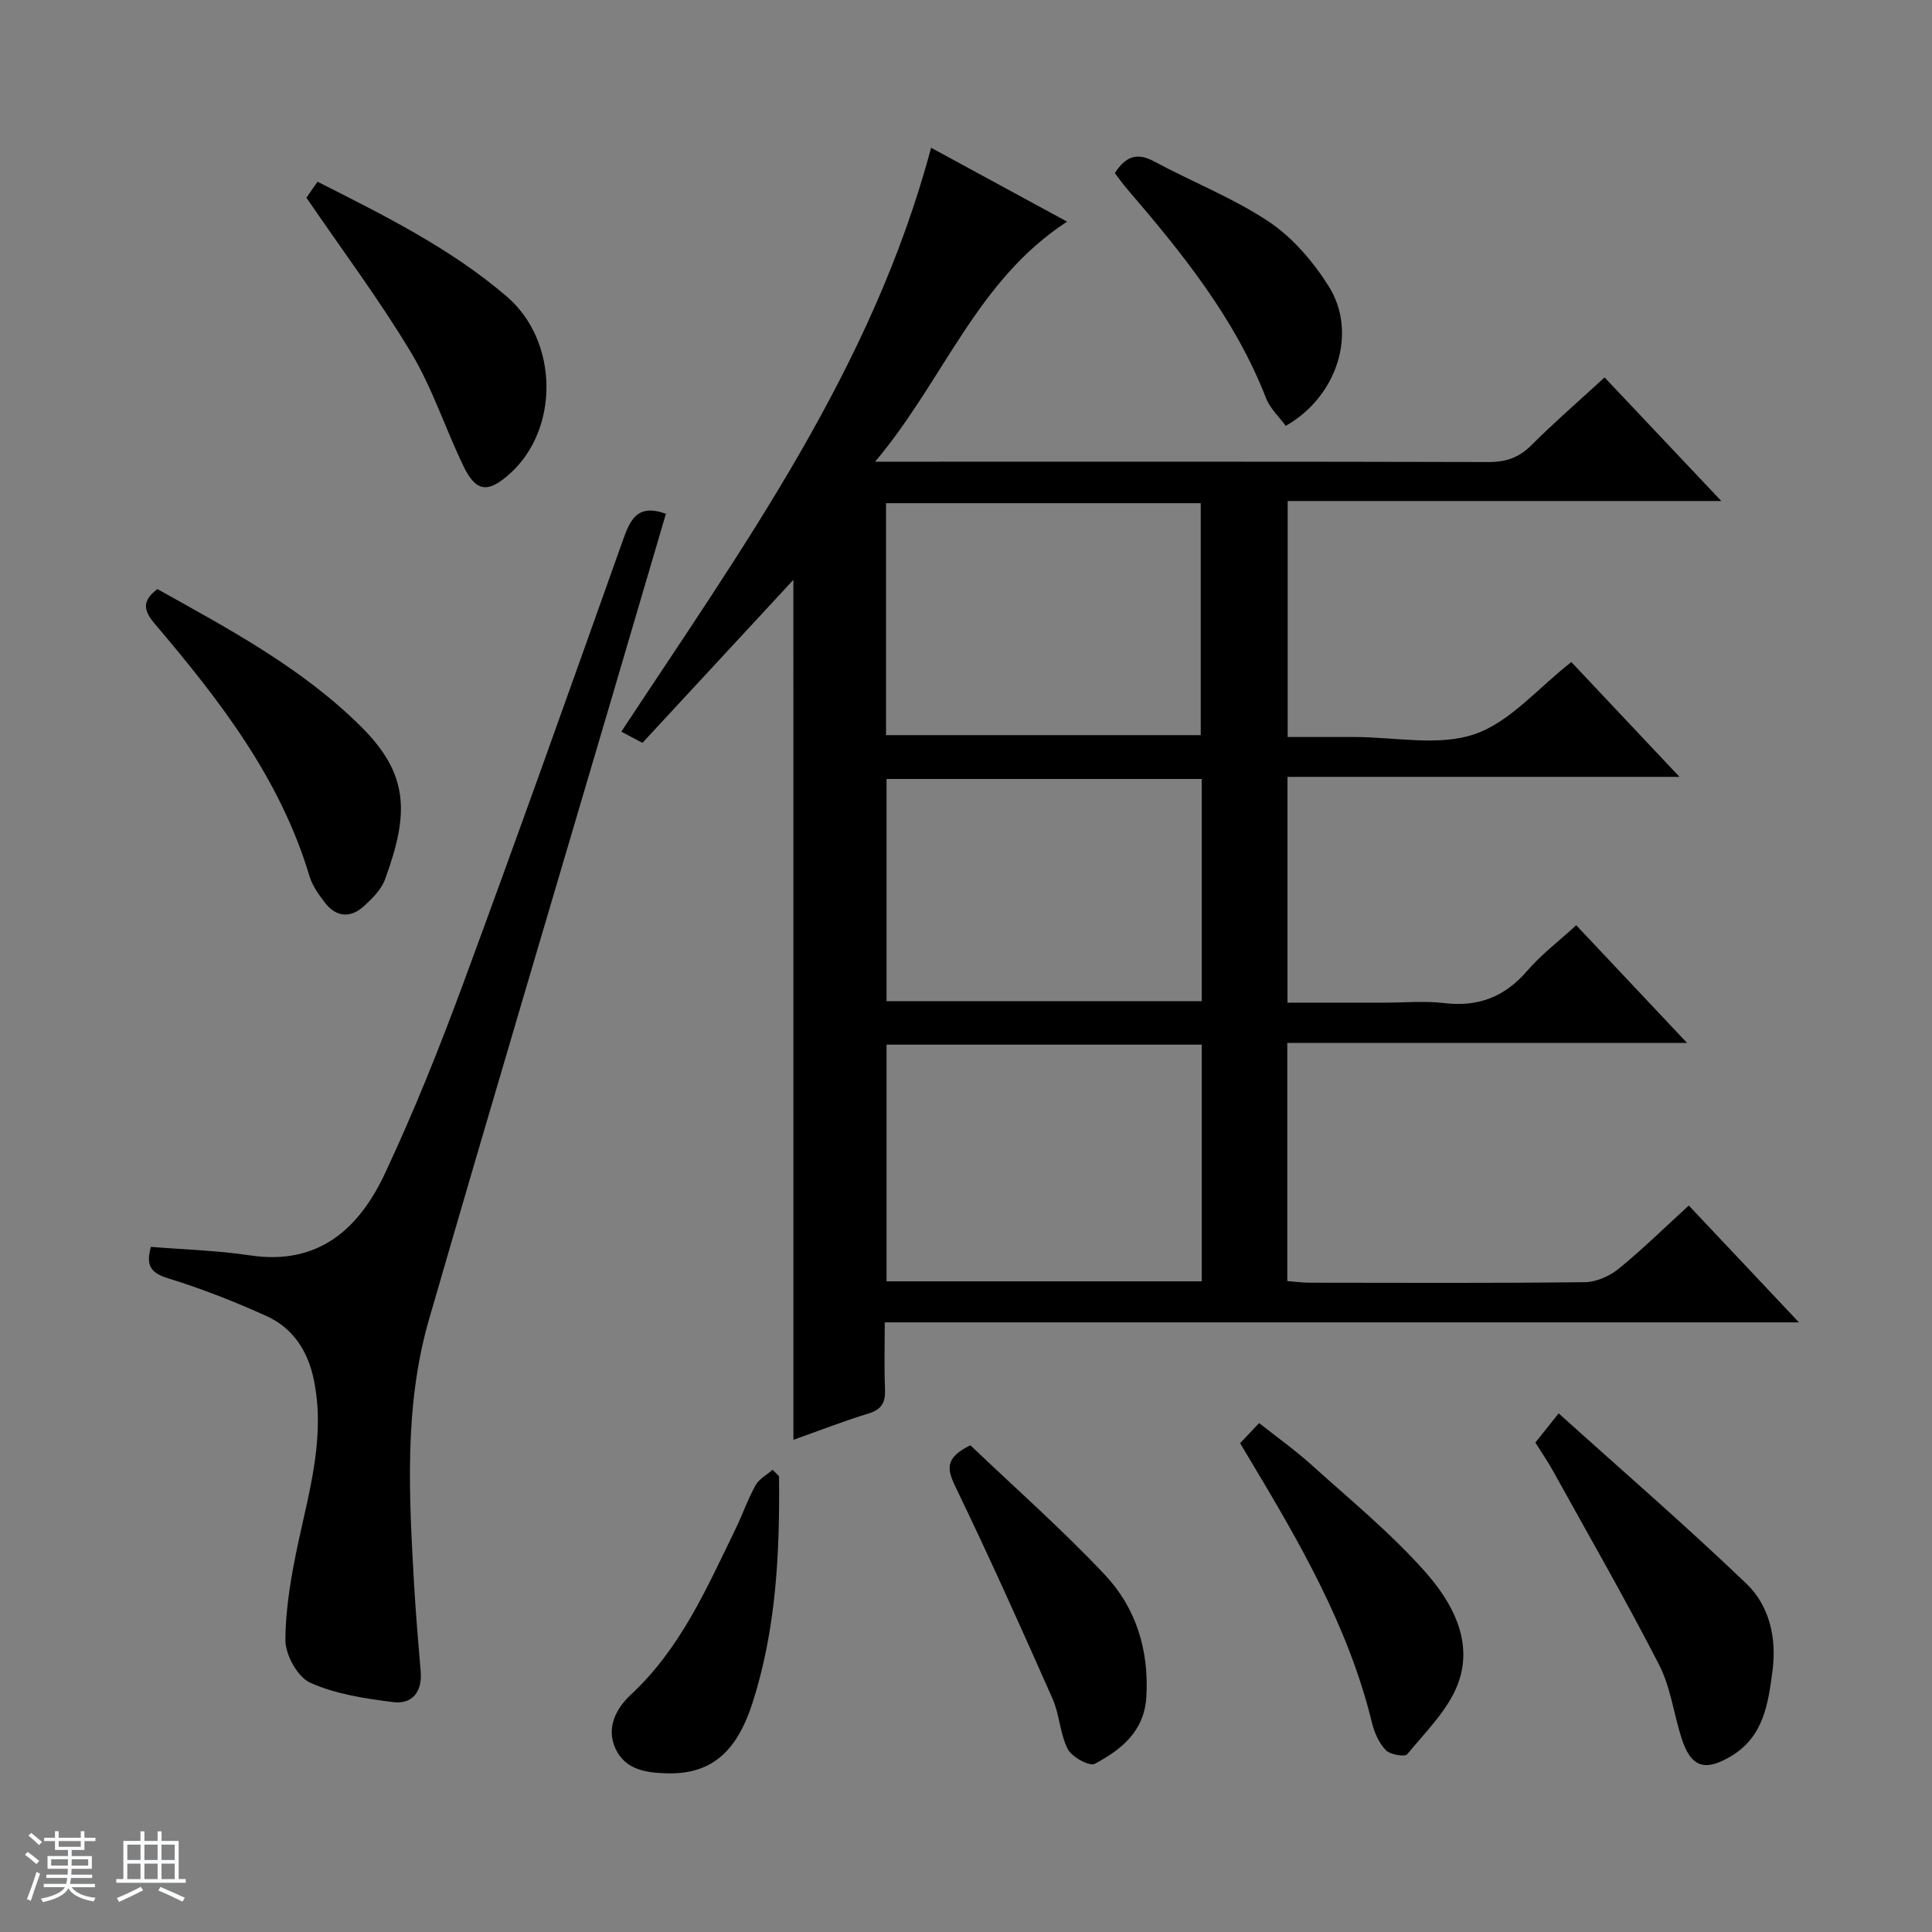
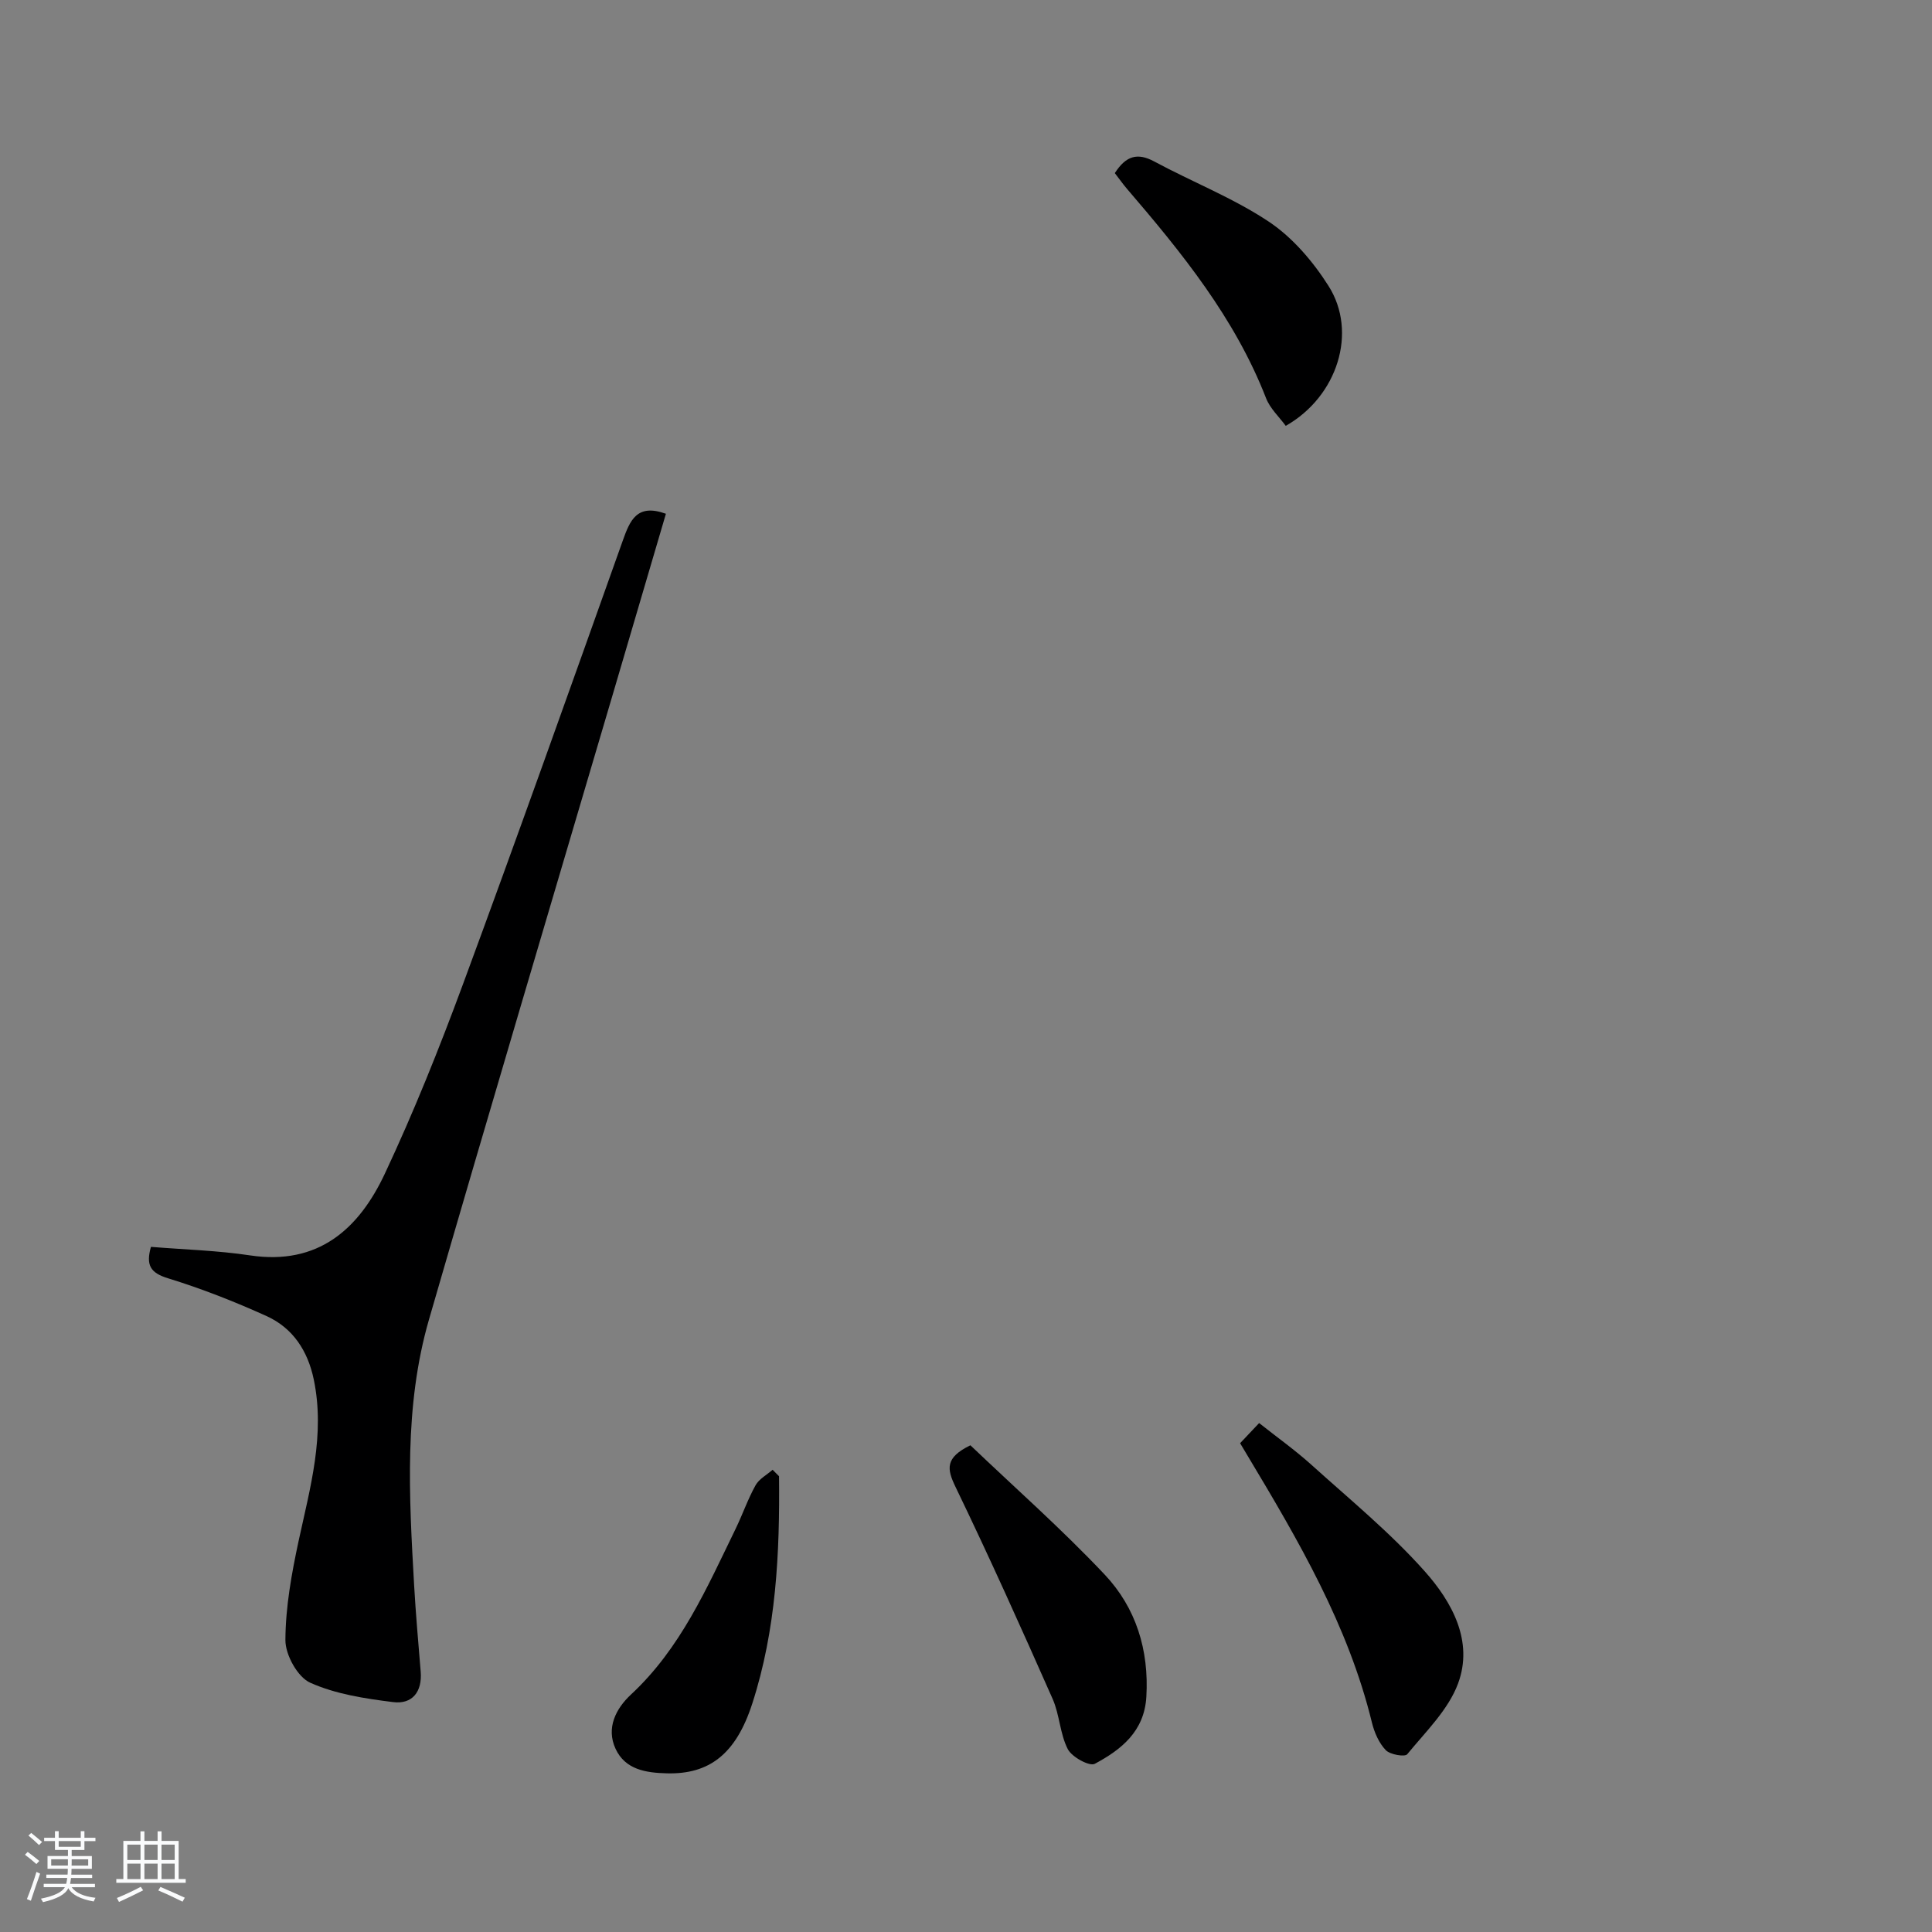
<svg xmlns="http://www.w3.org/2000/svg" enable-background="new 0 0 400 400" viewBox="0 0 400 400">
  <rect x="0" y="0" width="400" height="400" fill="#808080" stroke="none" />
  <path d="m5.17 384 .56-.58c.85.61 1.65 1.24 2.4 1.87l-.59.64c-.84-.73-1.63-1.38-2.37-1.93m1.22 9.53-.82-.34c.71-1.76 1.37-3.64 1.98-5.63.24.13.5.25.76.36-.6 1.67-1.24 3.54-1.92 5.61m-.5-13.5.57-.54c.56.44 1.31 1.06 2.26 1.87l-.64.64c-.68-.66-1.41-1.32-2.19-1.97m3.25.46h2.24v-1.36h.77v1.36h4.57v-1.36h.76v1.36h2.28v.69h-2.28v1.84h-2.64v1.26h4.18v2.64h-4.21c0 .45-.02.86-.05 1.21h4.32v.69h-4.38c-.04.34-.1.75-.19 1.22h5.15v.69h-4.82c.87 1.19 2.51 1.92 4.93 2.19-.17.31-.3.57-.37.76-2.77-.49-4.52-1.41-5.26-2.76-.56 1.26-2.3 2.23-5.24 2.9-.12-.24-.26-.48-.43-.72 2.73-.55 4.38-1.34 4.96-2.38h-4.38v-.69h4.65c.1-.38.17-.79.21-1.22h-4.32v-.69h4.4c.03-.34.05-.75.05-1.21h-4.2v-2.64h4.23v-1.26h-2.69v-1.84h-2.24zm1.46 4.46v1.29h3.45c.01-.4.02-.57.01-.53v-.32-.45h-3.46zm1.55-2.59h4.57v-1.19h-4.57zm6.11 2.59h-3.42v.77c-.01.19-.01.37-.02.53h3.44z" fill="#fafbfc" />
  <path d="m32.63 379.16h.82v1.98h3.54v7.89h1.46v.78h-14.37v-.78h1.46v-7.89h3.54v-1.98h.82v1.98h2.73zm-3.49 11.48.5.73c-1.61.82-3.28 1.63-5 2.41-.13-.27-.28-.55-.44-.82 1.75-.72 3.4-1.49 4.94-2.32m-2.78-5.55h2.73v-3.18h-2.73zm0 3.95h2.73v-3.2h-2.73zm3.54-3.95h2.73v-3.18h-2.73zm0 3.95h2.73v-3.2h-2.73zm7.89 4.68c-1.84-.92-3.51-1.7-5.02-2.32l.45-.73c1.89.8 3.57 1.55 5.04 2.23zm-1.62-11.81h-2.73v3.18h2.73zm-2.73 7.13h2.73v-3.2h-2.73v3.19z" fill="#fafbfc" />
  <g fill="#000001">
-     <path d="m164.26 120.05c-10.52 11.36-20.78 22.44-31.25 33.75-1.54-.82-2.77-1.47-4.37-2.32 25.15-38.19 51.97-75.22 64.13-120.89 9.11 4.95 18.29 9.94 28.16 15.3-18.78 12.21-25.53 32.83-39.75 49.7h7.03c40 0 79.99-.04 119.99.07 3.6.01 6.27-.9 8.84-3.47 4.8-4.79 9.94-9.24 15.17-14.05 8.06 8.54 15.81 16.73 24.17 25.59-30.31 0-59.84 0-89.78 0v48.86h13.84c8.33 0 17.33 1.96 24.81-.57 7.34-2.49 13.14-9.54 20.08-14.95 6.98 7.4 14.31 15.19 22.39 23.77-27.66 0-54.22 0-81.16 0v46.75h19.97c4.17 0 8.38-.4 12.49.09 7.04.84 12.52-1.28 17.16-6.67 2.9-3.37 6.53-6.11 10.16-9.45 7.51 7.98 14.83 15.74 22.94 24.36-28.29 0-55.36 0-82.76 0v49.31c1.47.11 3.05.34 4.63.34 19 .02 38 .11 56.99-.11 2.36-.03 5.11-1.25 6.98-2.77 4.9-3.98 9.41-8.43 14.53-13.1 7.46 7.91 14.8 15.7 22.8 24.19-63.43 0-125.97 0-189.27 0 0 4.89-.14 9.33.05 13.75.12 2.7-.57 4.25-3.38 5.11-5.21 1.59-10.29 3.58-15.58 5.46-.01-59.42-.01-118.45-.01-178.05zm84.54 96.23c-22.01 0-43.56 0-65.25 0v49h65.25c0-16.41 0-32.5 0-49zm-65.36-112.1v48.02h65.16c0-16.28 0-32.15 0-48.02-21.85 0-43.29 0-65.16 0zm65.36 57.1c-22 0-43.55 0-65.25 0v46h65.25c0-15.4 0-30.5 0-46z" />
    <path d="m31.25 258.15c6.99.57 13.8.75 20.49 1.76 14.18 2.14 22.58-5.49 27.95-16.94 5.99-12.77 11.25-25.91 16.14-39.14 11.27-30.52 22.17-61.17 33.08-91.82 1.52-4.28 2.94-7.82 8.96-5.64-3.7 12.58-7.42 25.22-11.14 37.87-12.66 42.97-25.46 85.9-37.91 128.94-5.21 18.02-4.12 36.57-3.08 55.03.34 5.97.87 11.93 1.36 17.89.34 4.19-1.76 6.8-5.72 6.3-5.84-.73-11.9-1.65-17.17-4.02-2.6-1.17-5.14-5.78-5.12-8.83.03-6.86 1.29-13.79 2.74-20.54 2.39-11.04 5.52-21.94 3.13-33.41-1.23-5.9-4.3-10.64-9.77-13.12-6.64-3.01-13.47-5.69-20.42-7.83-3.65-1.12-4.59-2.72-3.52-6.5z" />
-     <path d="m317.88 298.67c1.48-1.85 2.69-3.38 4.82-6.05 13.18 11.88 26.35 23.26 38.89 35.28 4.81 4.61 6.28 11.37 5.38 18.08-.9 6.72-1.78 13.57-8.59 17.63-5.4 3.22-8.31 2.34-10.26-3.81-1.6-5.05-2.26-10.54-4.64-15.16-6.98-13.58-14.6-26.83-22-40.2-1.04-1.88-2.27-3.66-3.6-5.77z" />
-     <path d="m32.58 121.96c14.87 8.31 29.99 16.33 42.29 28.6 9.96 9.94 9.75 18.1 4.85 31.49-.81 2.2-2.78 4.15-4.61 5.75-2.69 2.35-5.58 1.99-7.79-.85-1.31-1.69-2.65-3.56-3.25-5.56-6.06-20.3-18.71-36.56-32.1-52.33-2.42-2.86-2.43-4.76.61-7.1z" />
-     <path d="m63.44 40.93c.45-.65 1.28-1.85 2.3-3.31 13.77 6.98 27.48 13.74 39.17 23.76 10.8 9.26 10.95 27.54.57 36.77-4.51 4.01-6.95 3.72-9.56-1.72-3.74-7.76-6.42-16.11-10.82-23.45-6.48-10.8-14.06-20.93-21.66-32.05z" />
    <path d="m256.75 298.8c1.26-1.33 2.39-2.52 3.94-4.17 3.65 2.9 7.4 5.56 10.79 8.61 8 7.22 16.41 14.11 23.53 22.12 5.59 6.29 10.11 14.42 6.87 23.18-2.02 5.46-6.71 9.99-10.53 14.66-.49.6-3.55.08-4.44-.85-1.41-1.47-2.36-3.65-2.86-5.68-4.91-20.14-15.23-37.74-25.74-55.26-.5-.82-1-1.66-1.56-2.61z" />
    <path d="m200.91 299.23c9.22 8.8 18.95 17.38 27.81 26.78 6.47 6.86 9.19 15.61 8.62 25.29-.42 7.19-5.21 10.95-10.68 13.88-1.09.58-4.74-1.4-5.58-3.03-1.63-3.16-1.69-7.11-3.14-10.4-6.51-14.72-13.11-29.41-20.11-43.9-1.79-3.71-2.22-6.04 3.08-8.62z" />
    <path d="m230.81 35.84c2.31-3.59 4.68-4.28 8.16-2.41 7.87 4.24 16.33 7.54 23.72 12.46 4.92 3.28 9.15 8.24 12.36 13.3 6.08 9.56 1.87 22.9-8.85 28.98-1.35-1.85-3.25-3.59-4.08-5.74-6.45-16.58-17.43-30.1-28.82-43.37-.85-1-1.61-2.08-2.49-3.22z" />
    <path d="m161.29 305.64c.17 15.93-.59 31.79-5.55 47.1-3.39 10.45-8.91 14.64-17.68 14.41-4.31-.11-8.6-.75-10.61-5.07-2.03-4.36.12-8.39 3.18-11.24 10.29-9.55 15.71-22.07 21.66-34.29 1.45-2.98 2.53-6.15 4.14-9.04.73-1.32 2.33-2.15 3.53-3.21.45.46.89.9 1.33 1.34z" />
  </g>
</svg>